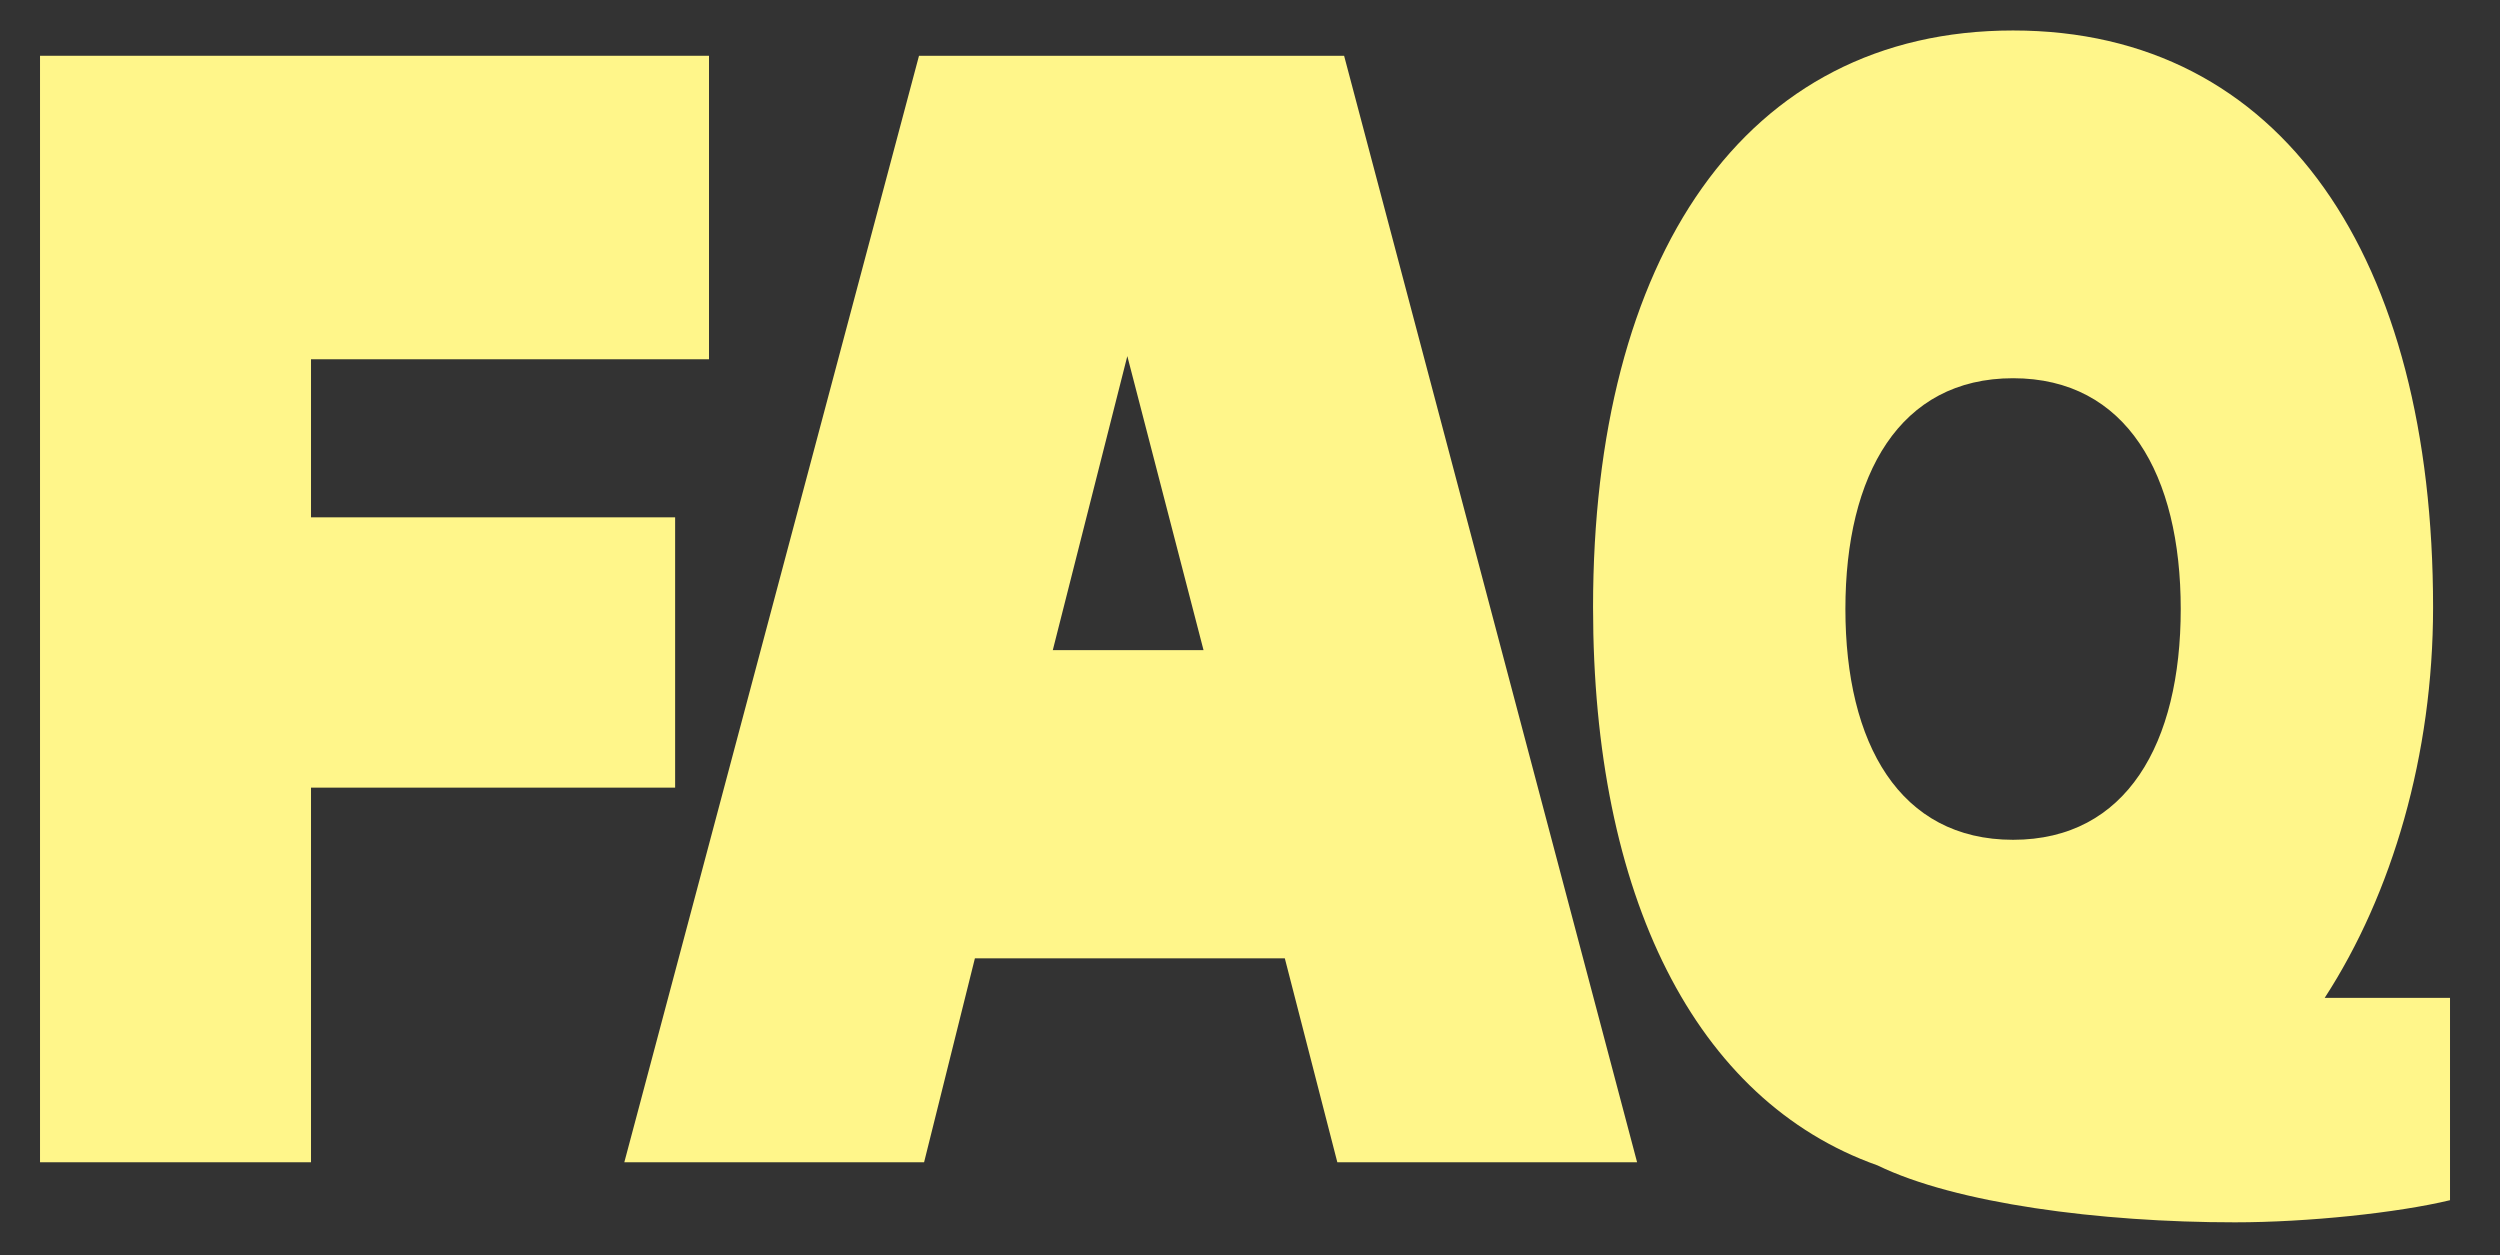
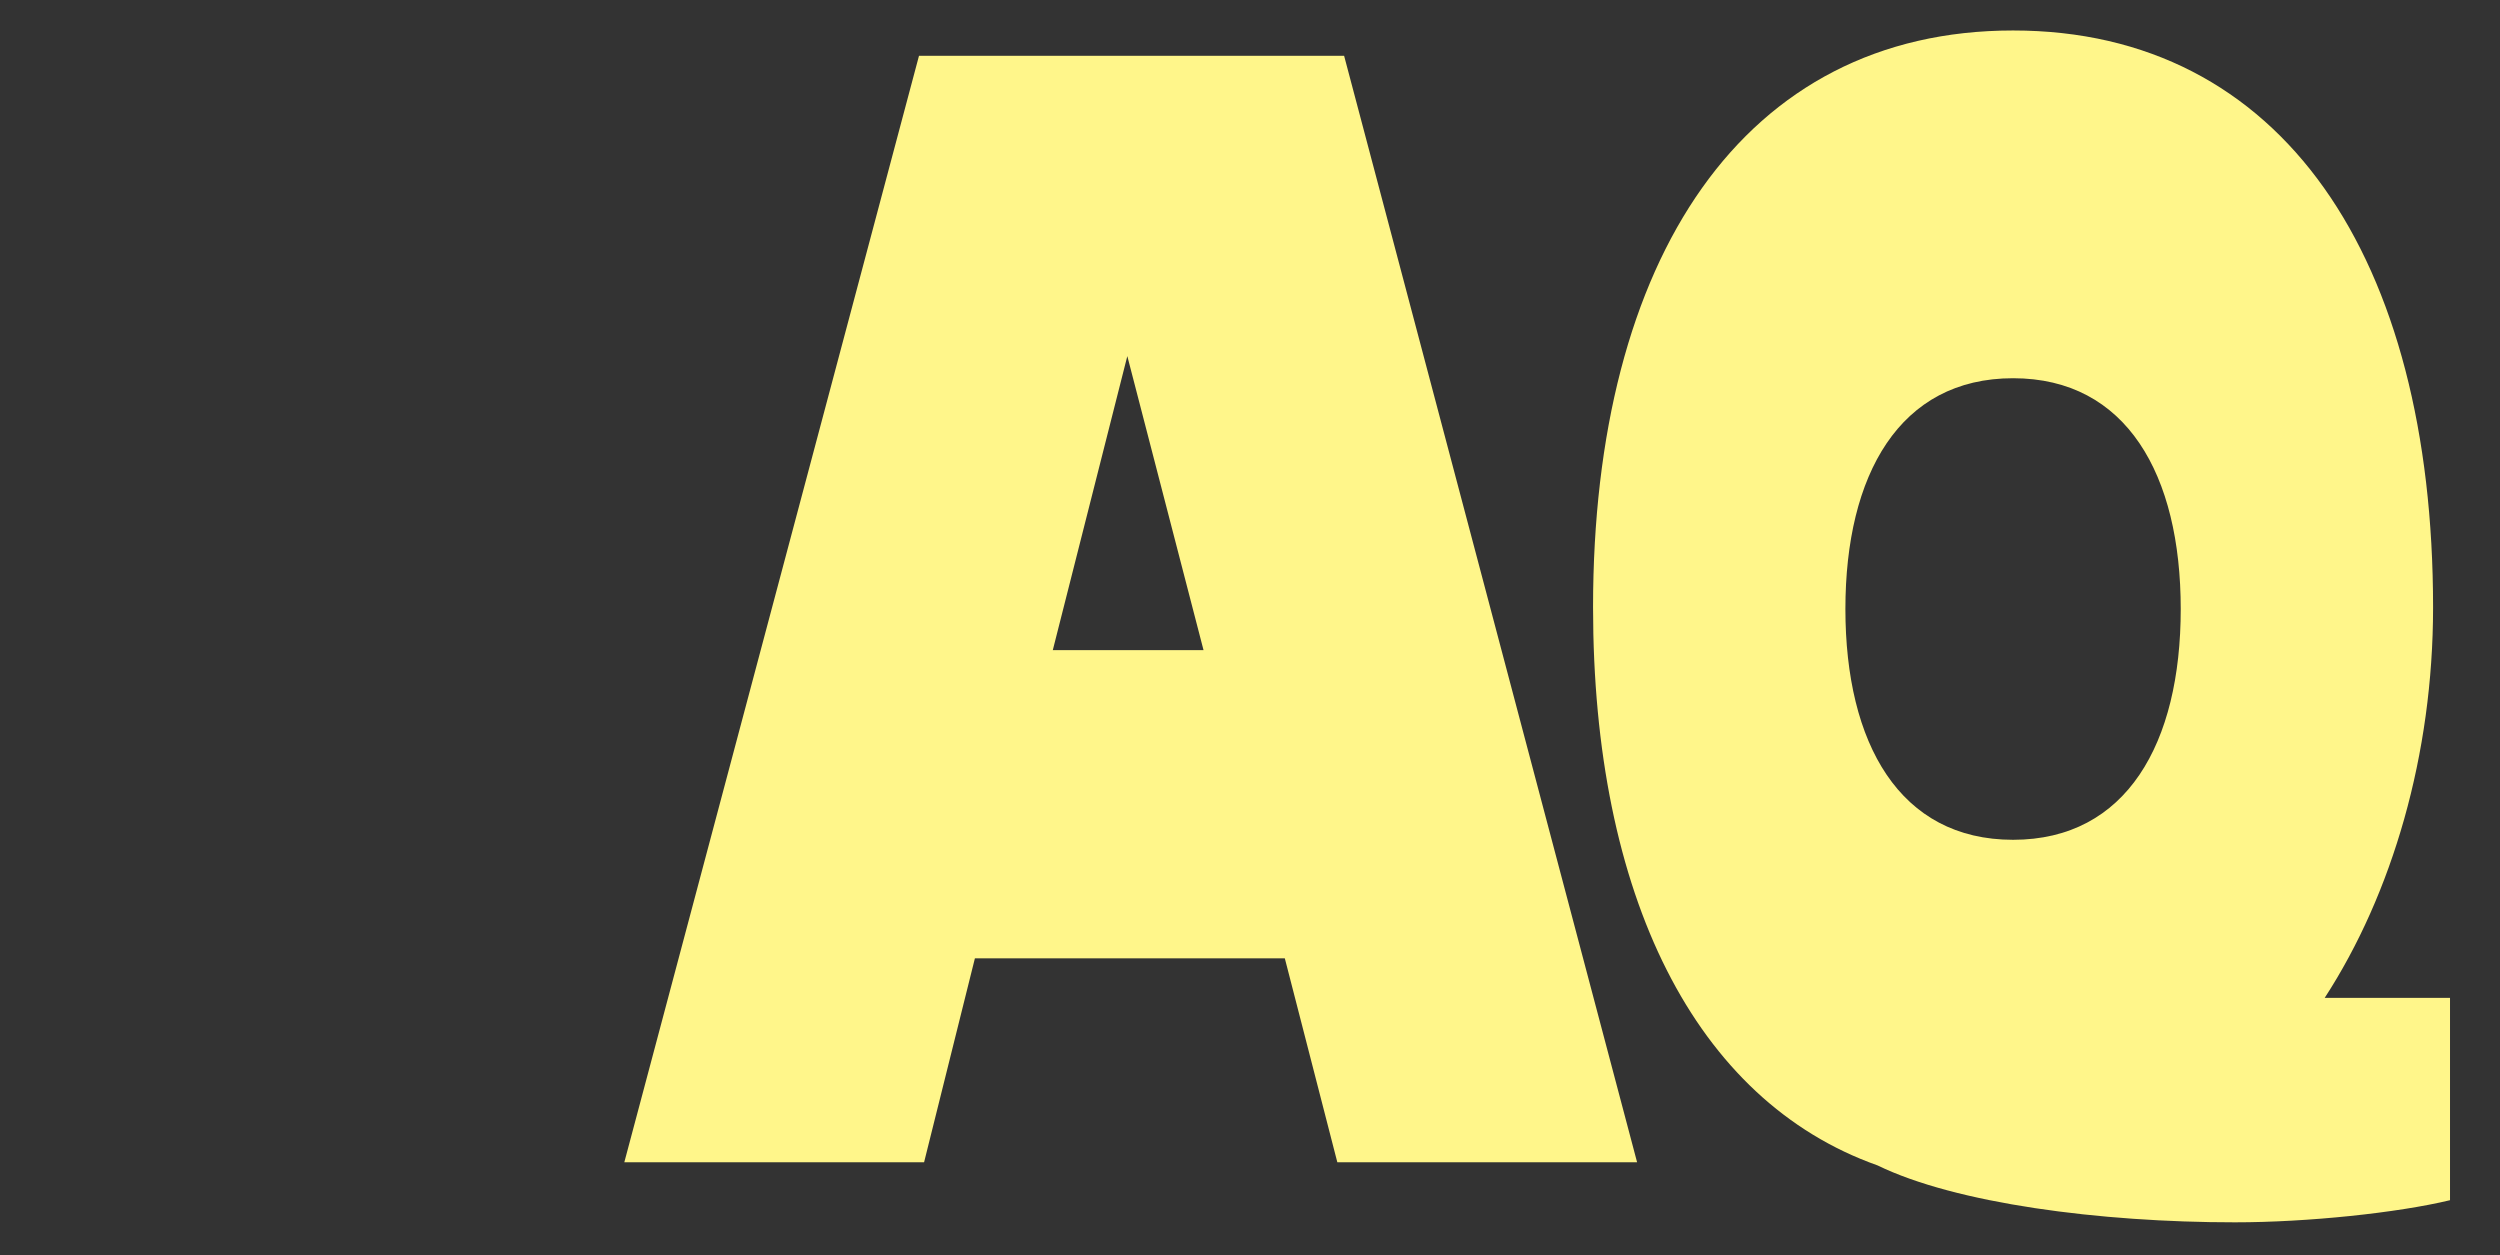
<svg xmlns="http://www.w3.org/2000/svg" width="100%" height="100%" viewBox="0 0 1004 504" version="1.1" xml:space="preserve" style="fill-rule:evenodd;clip-rule:evenodd;stroke-linejoin:round;stroke-miterlimit:2;">
  <rect x="0" y="0" width="1004" height="504" fill="#333333" stroke="none" />
  <g>
-     <path d="M16.073,22.397l0,444.365l108.825,0l0,-150.448l146.232,0l0,-108.553l-146.232,0l0,-63.481l159.836,0l0,-121.883l-268.661,0Z" style="fill:#fff68a;fill-rule:nonzero;" />
    <path d="M539.789,22.397l-170.718,0l-118.346,444.365l120.387,0l20.405,-81.89l124.468,0l21.085,81.89l120.387,0l-117.666,-444.365Zm-116.986,238.688l29.927,-118.074l30.607,118.074l-60.533,0Z" style="fill:#fff68a;fill-rule:nonzero;" />
    <path d="M639.773,243.945c0,115.534 40.807,198.059 114.263,224.087c31.286,15.234 89.099,22.853 143.512,22.853c29.245,0 65.295,-3.808 86.378,-8.886l0,-81.256l-50.331,0c27.208,-41.897 43.53,-97.761 43.53,-156.798c0,-140.292 -60.533,-231.704 -168.679,-231.704c-108.145,0 -168.676,91.412 -168.676,231.704l0.002,0Zm168.674,93.317c-45.571,0 -67.334,-38.721 -67.334,-92.681c0,-53.96 21.761,-92.683 67.334,-92.683c45.573,0 67.336,38.723 67.336,92.683c0,53.959 -21.765,92.681 -67.336,92.681l0,0Z" style="fill:#fff68a;fill-rule:nonzero;" />
  </g>
</svg>